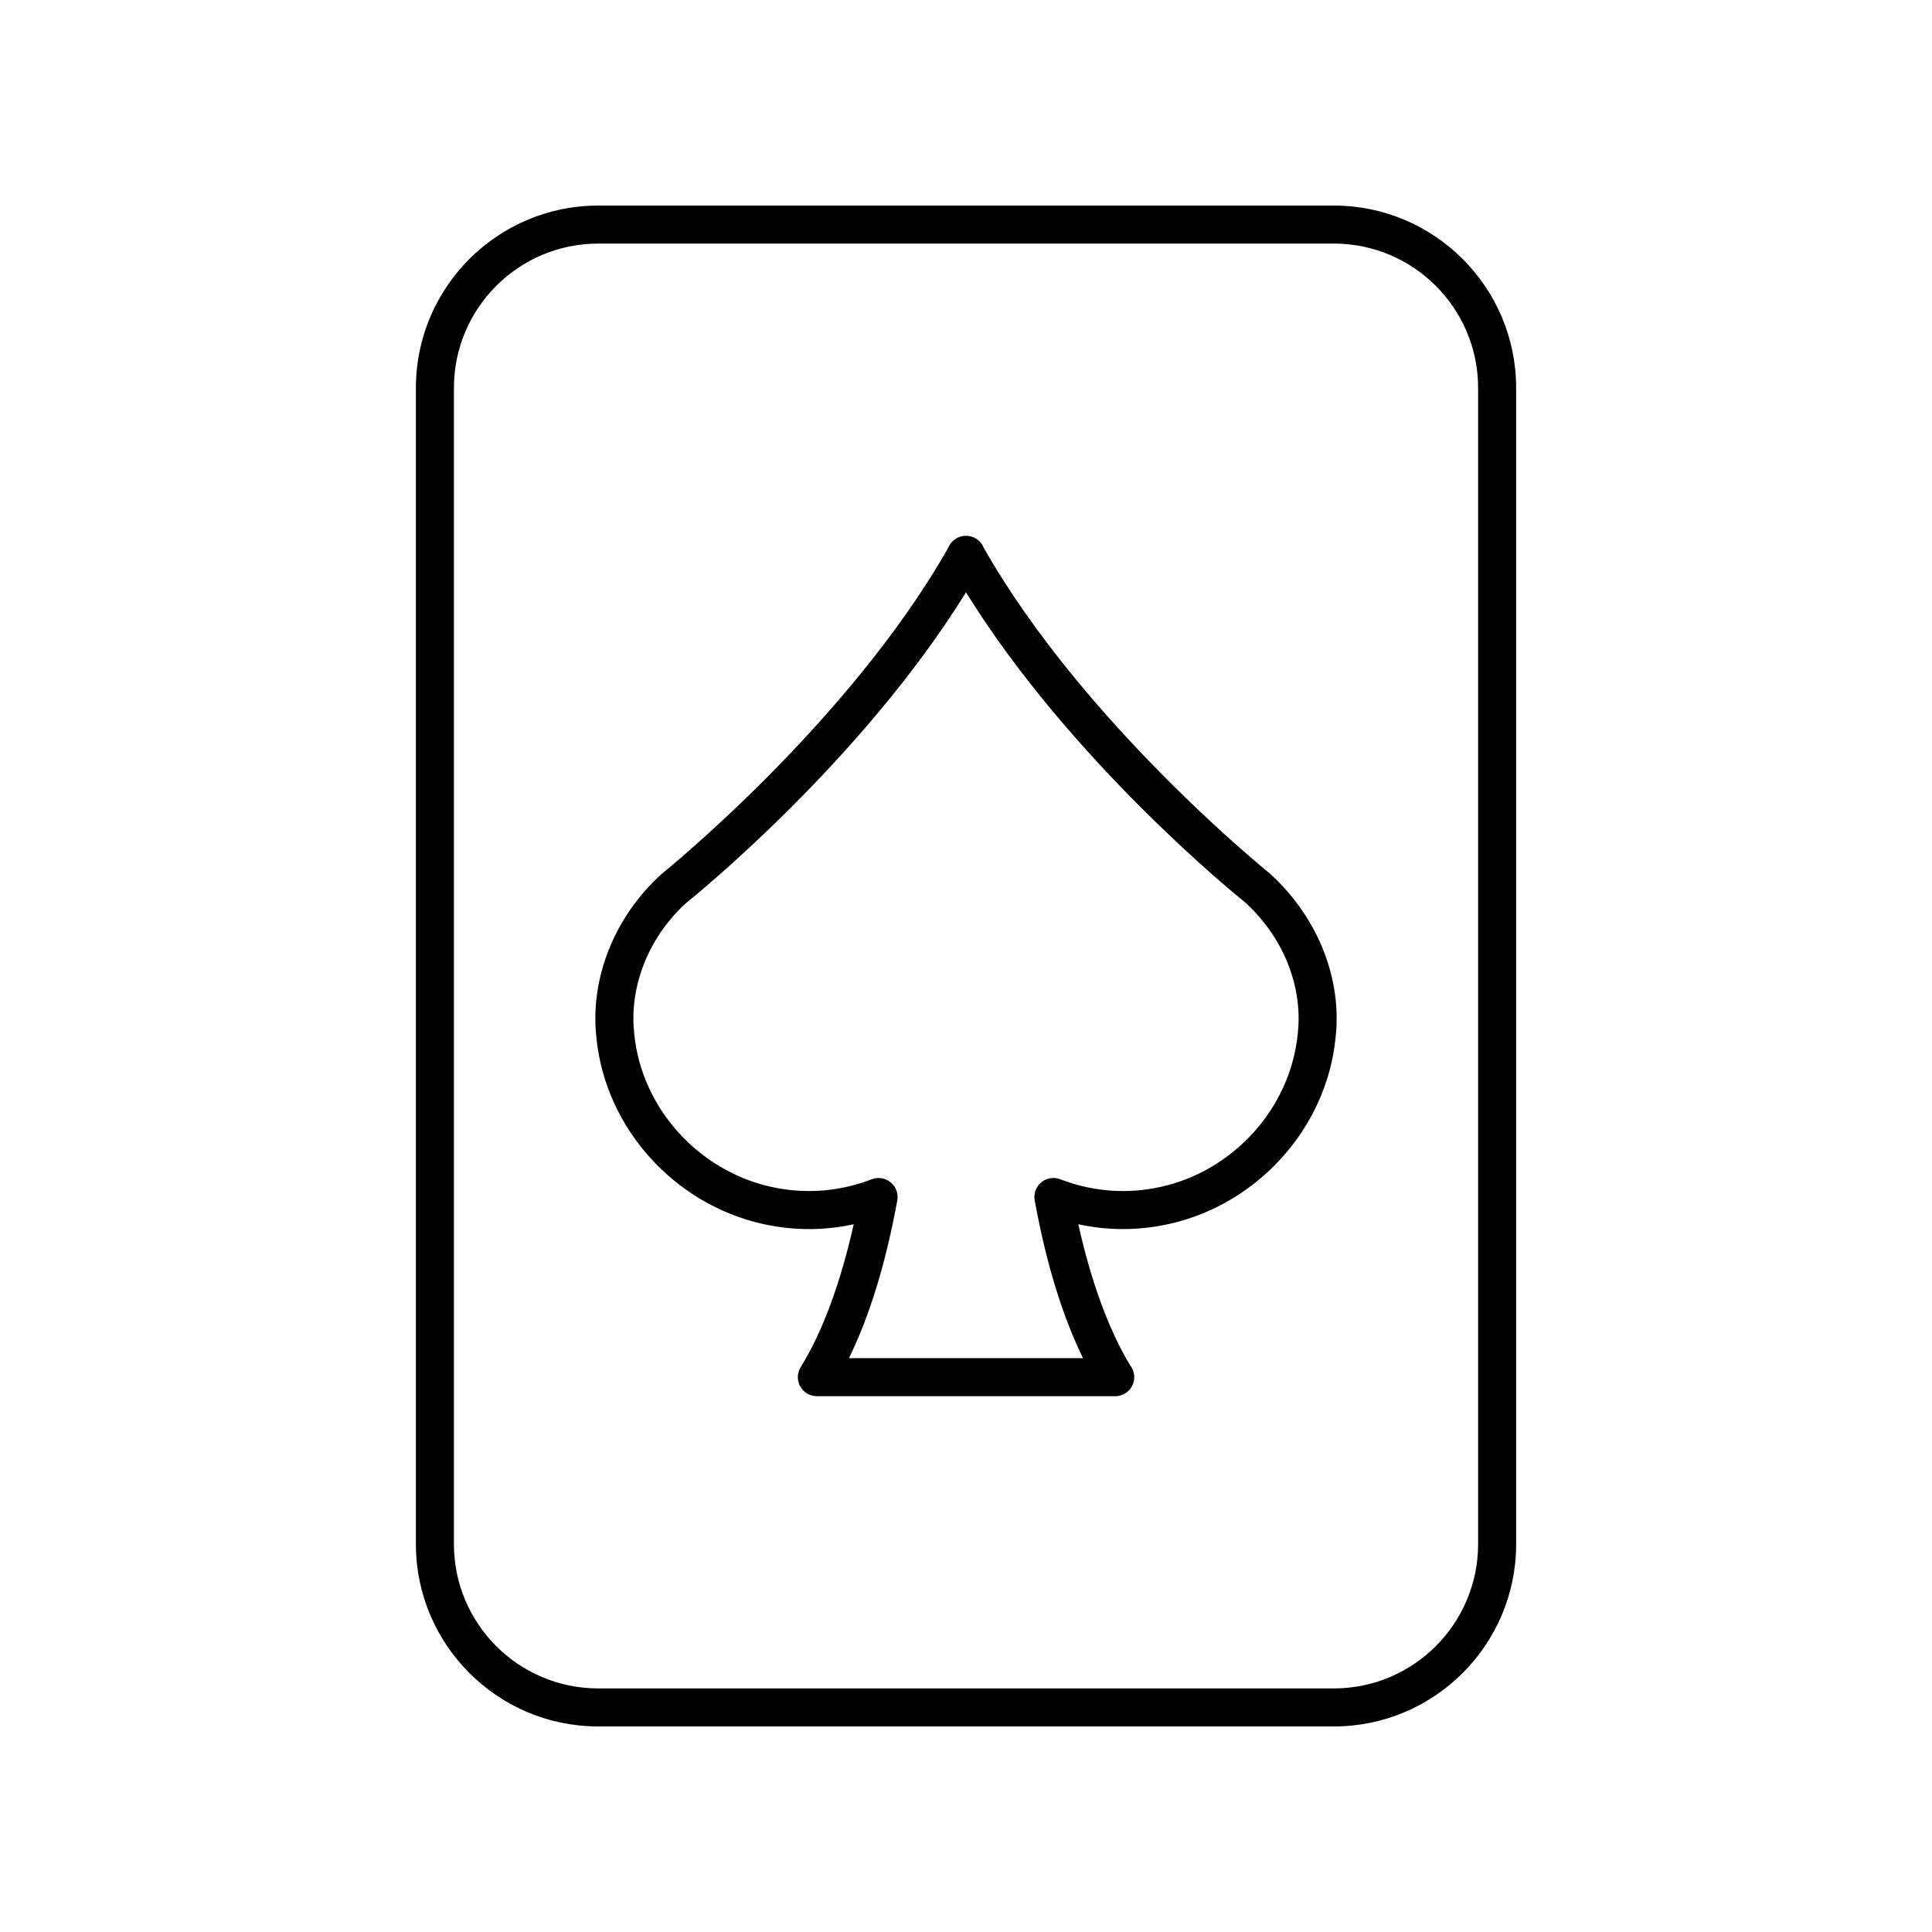
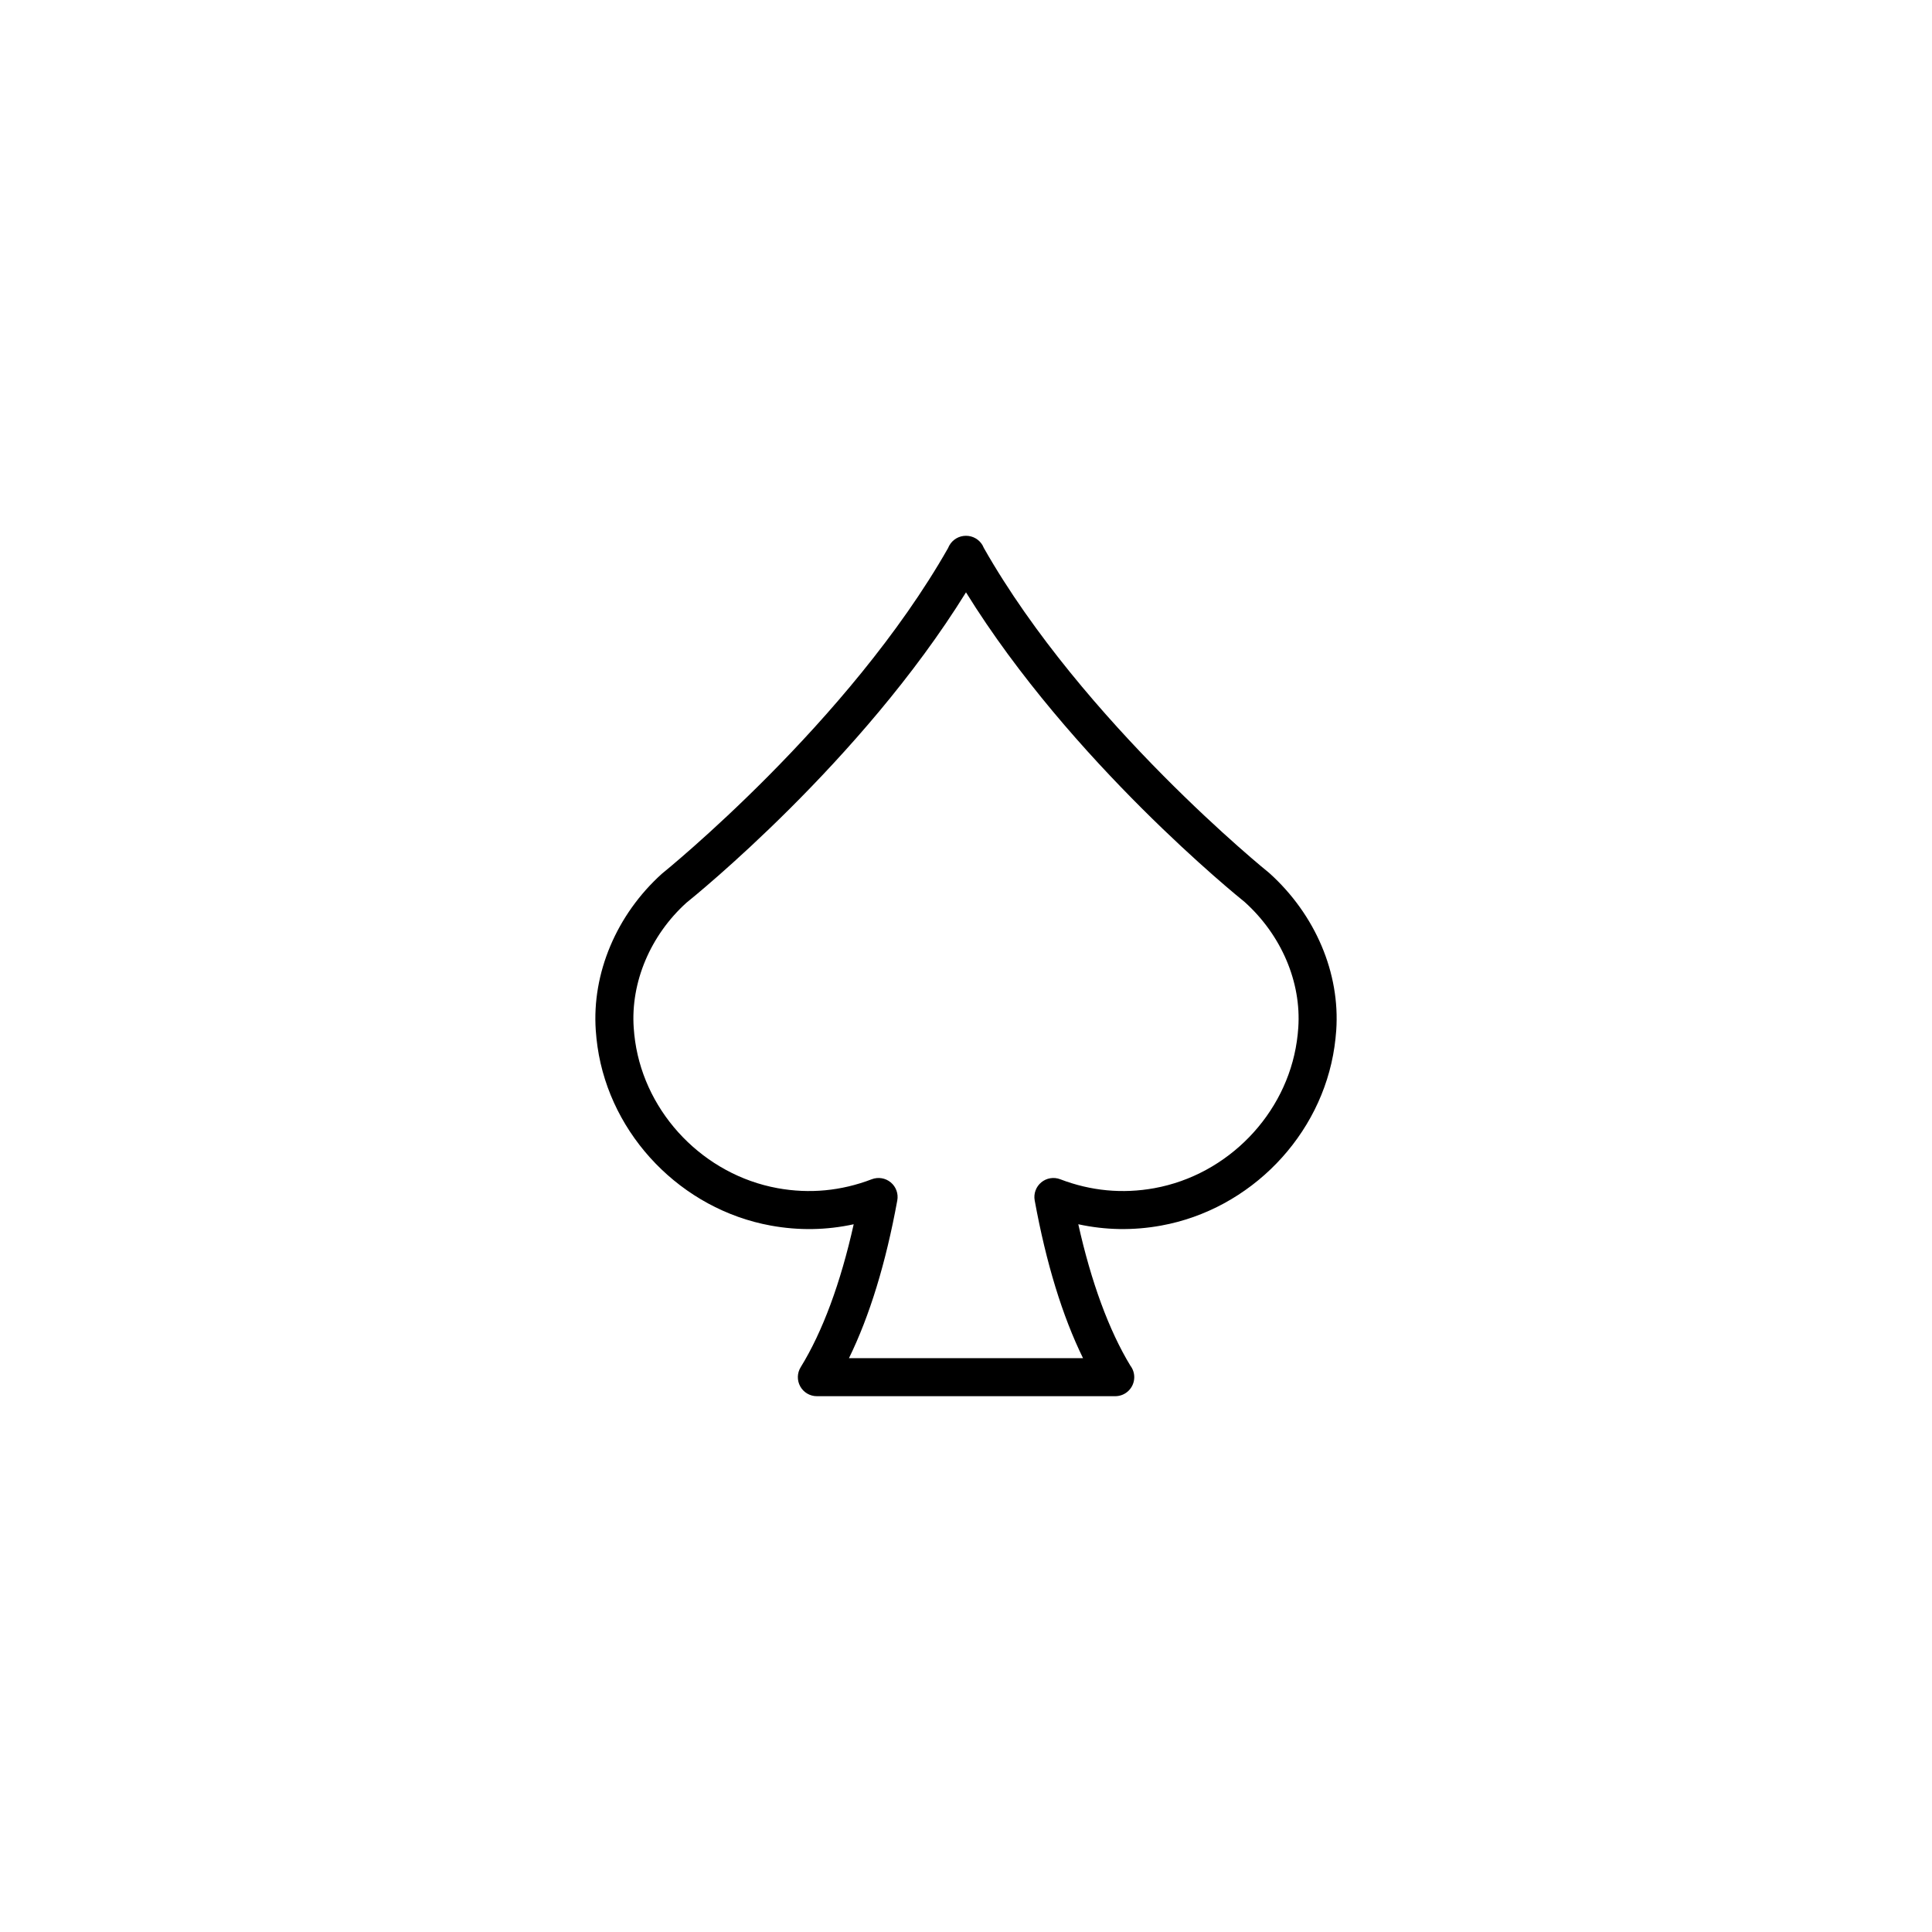
<svg xmlns="http://www.w3.org/2000/svg" fill="#000000" width="800px" height="800px" version="1.1" viewBox="144 144 512 512">
  <g>
    <path d="m404.72 289.2c-0.094-0.242-0.211-0.48-0.344-0.711-0.906-1.547-2.559-2.496-4.348-2.496h-0.059c-1.789 0-3.445 0.949-4.348 2.496-0.133 0.23-0.25 0.469-0.344 0.711-26.34 46.34-75.164 85.77-75.875 86.355-12.02 10.84-18.566 26.359-17.516 41.508 0.098 1.438 0.254 2.887 0.461 4.344 3.41 23.598 22.289 43.086 45.918 47.383 7.406 1.352 14.762 1.223 21.973-0.348-3.457 15.523-8.262 28.508-14.047 37.879-0.961 1.555-1.004 3.504-0.113 5.102 0.891 1.594 2.574 2.582 4.398 2.582h79.074c2.785 0 5.039-2.254 5.039-5.039 0-1.145-0.383-2.203-1.027-3.051-5.676-9.34-10.391-22.176-13.801-37.477 7.211 1.57 14.578 1.699 21.973 0.348 23.629-4.301 42.508-23.785 45.914-47.383 0.211-1.457 0.367-2.906 0.469-4.336 1.055-15.16-5.496-30.68-17.742-41.707-0.5-0.391-49.316-39.82-75.656-86.16zm83.336 127.18c-0.078 1.188-0.207 2.383-0.383 3.582-2.793 19.375-18.316 35.379-37.742 38.914-8.469 1.539-16.859 0.742-24.965-2.363-1.707-0.648-3.621-0.336-5.023 0.828-1.402 1.164-2.066 2.992-1.738 4.781 3.031 16.598 7.324 30.613 12.809 41.809h-62.031c5.481-11.191 9.777-25.211 12.809-41.809 0.328-1.789-0.336-3.617-1.738-4.781-1.402-1.16-3.316-1.477-5.023-0.828-8.102 3.106-16.5 3.902-24.965 2.363-19.426-3.535-34.945-19.539-37.746-38.914-0.172-1.203-0.301-2.394-0.379-3.594-0.84-12.094 4.469-24.555 13.984-33.145 1.969-1.578 46.27-37.348 74.074-82.25 27.805 44.898 72.094 80.66 73.848 82.062 9.742 8.781 15.051 21.238 14.211 33.344z" />
-     <path d="m545.79 553.22v-306.44c0-26.637-21.668-48.301-48.301-48.301h-194.97c-26.633 0-48.301 21.668-48.301 48.301v306.44c0.004 26.637 21.672 48.305 48.301 48.305h194.97c26.637 0 48.305-21.668 48.305-48.305zm-48.301 38.227h-194.97c-21.078 0-38.223-17.148-38.223-38.227v-306.44c0-21.078 17.148-38.227 38.223-38.227h194.97c21.078 0 38.223 17.148 38.223 38.227v306.44c0.004 21.078-17.141 38.227-38.219 38.227z" />
  </g>
</svg>